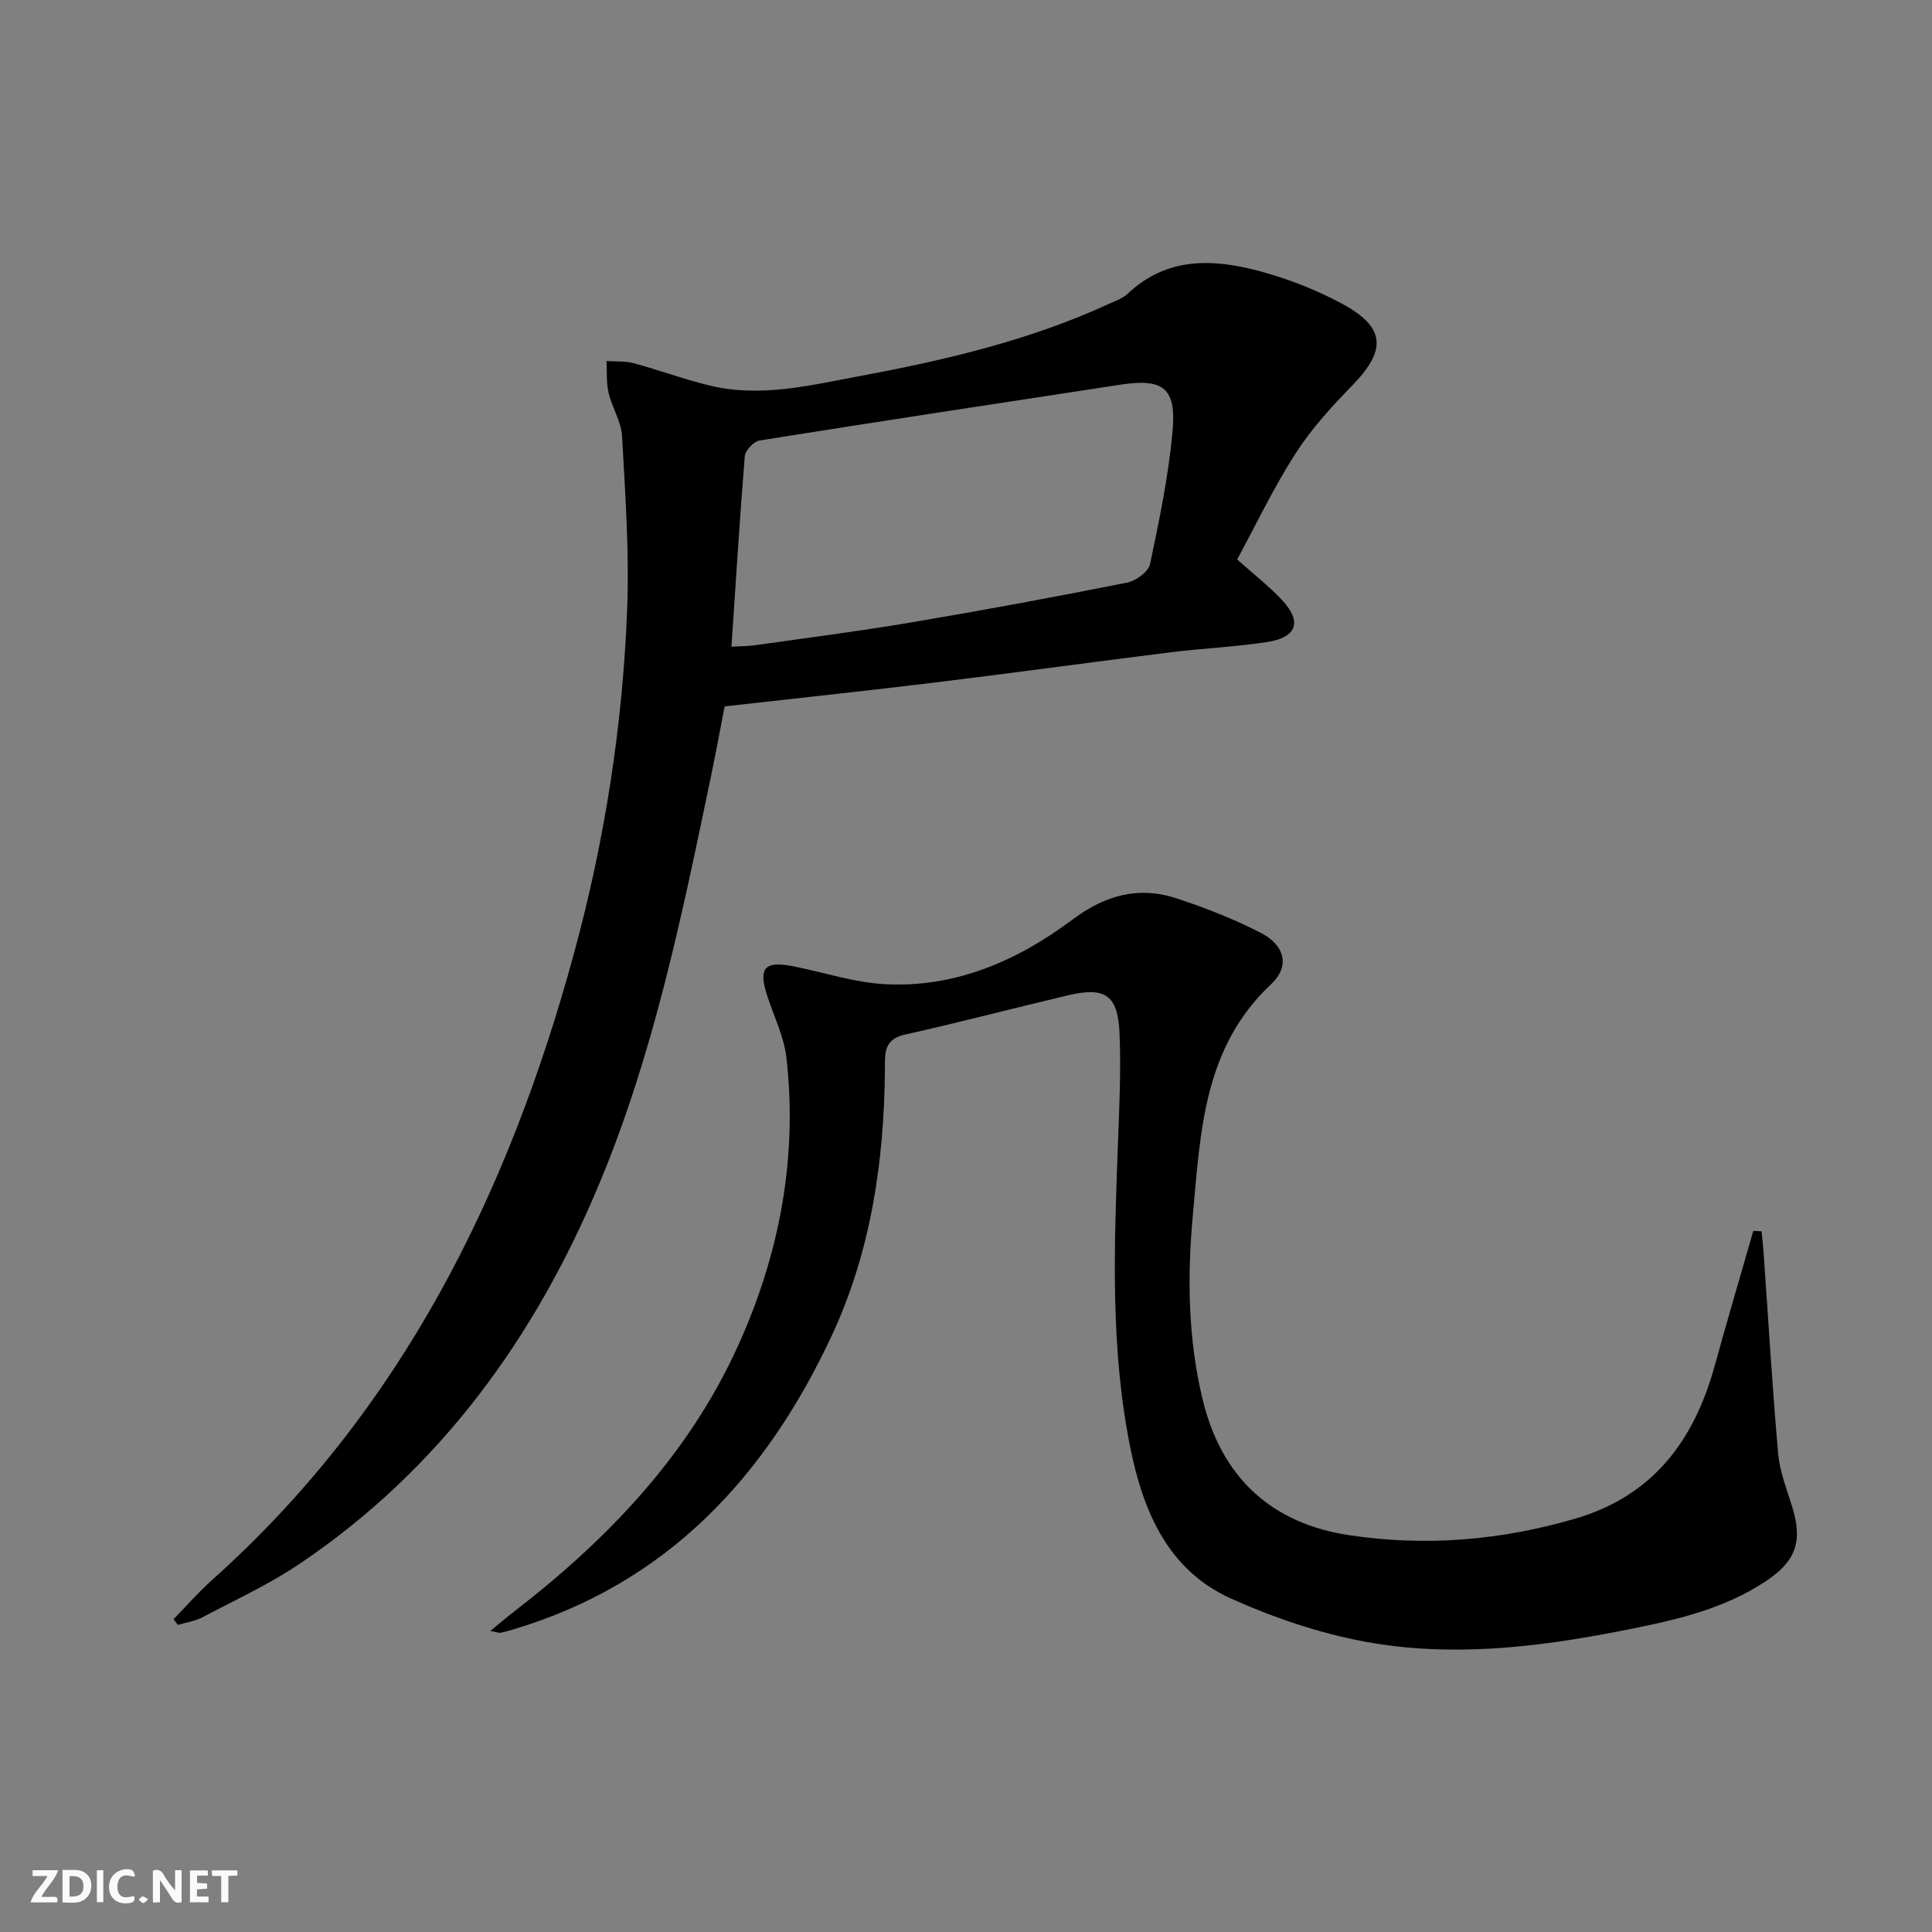
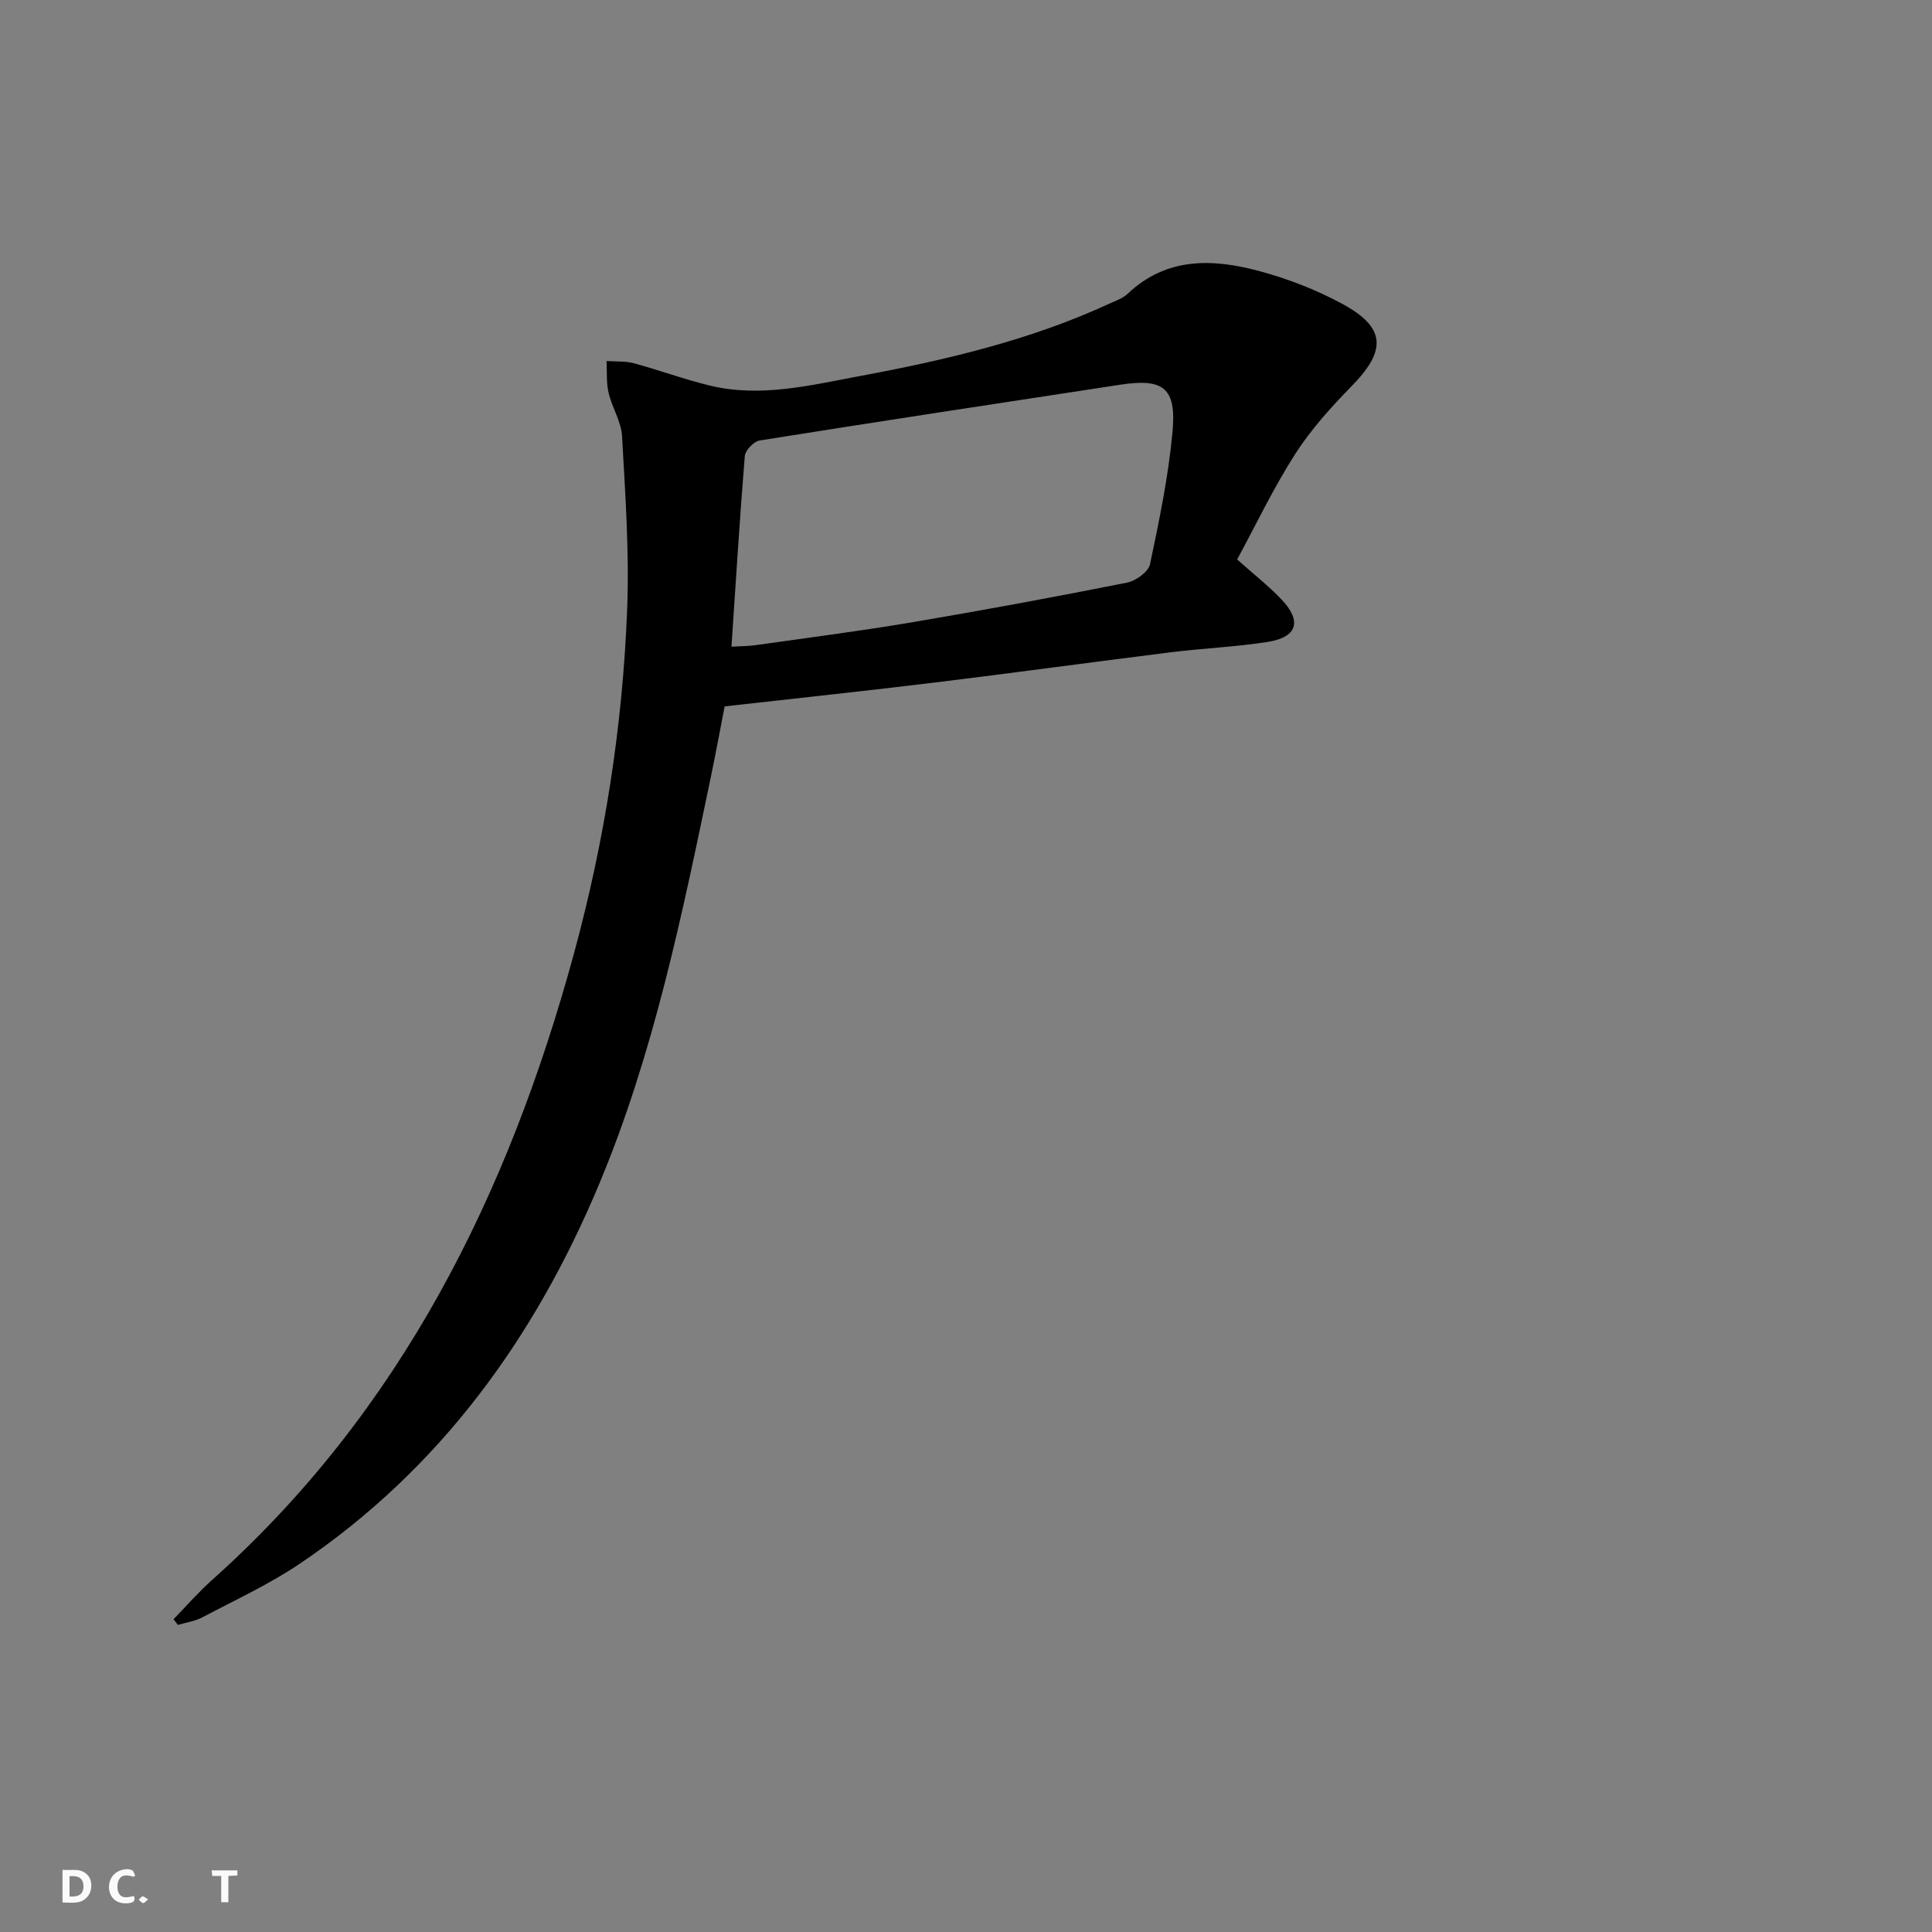
<svg xmlns="http://www.w3.org/2000/svg" enable-background="new 0 0 400 400" viewBox="0 0 400 400">
  <rect x="0" y="0" width="400" height="400" fill="#808080" stroke="none" />
  <g fill="#fbfafa">
-     <path d="m37.59 393.81c-.92.31-1.52.05-2-.78-.7-1.2-1.52-2.34-2.47-3.78v4.59c-.55.03-.95.05-1.41.07-.03-.37-.06-.64-.06-.91 0-1.91 0-3.81 0-5.7 1.13-.41 1.77-.03 2.29.91.62 1.11 1.38 2.14 2.31 3.19v-4.2h1.35v6.61z" />
    <path d="m12.94 393.88v-6.75c1.9.19 3.93-.54 5.37 1.29.8 1.01.78 2.88.03 3.97-1.37 1.97-3.4 1.51-5.4 1.49m1.45-1.22c2.04.12 2.92-.58 2.89-2.21-.03-1.51-.98-2.19-2.89-2z" />
-     <path d="m11.81 393.87h-5.49c.68-2.18 2.47-3.48 3.51-5.45h-3.08v-1.21h5.29c-.71 2.13-2.44 3.48-3.47 5.51.86 0 1.63.04 2.39-.01.79-.05 1.14.21.85 1.16" />
-     <path d="m39.33 393.86v-6.61h3.7v1.07h-2.22v1.52c.68.04 1.34.09 2.07.13v1.07c-.72.05-1.38.09-2.1.14v1.48h2.4v1.19h-3.85z" />
    <path d="m27.71 388.56c-1.15-.3-2.46-.61-3.1.64-.37.73-.41 1.93-.06 2.67.63 1.35 1.99.93 3.17.68.35.94-.01 1.32-.93 1.46-1.62.25-3.05-.27-3.76-1.48-.73-1.25-.6-3.03.31-4.17.88-1.11 2.71-1.7 4-1.16.32.13.44.74.65 1.12-.1.08-.19.16-.28.24" />
    <path d="m49.15 387.24v1.07c-.59.02-1.17.05-1.87.08v5.44h-1.48v-5.44h-1.85c-.05-.4-.08-.73-.13-1.15z" />
-     <path d="m20.06 387.21h1.33v6.62h-1.33z" />
    <path d="m30.68 393.25c-.49.38-.8.79-1.05.76-.32-.05-.6-.45-.9-.7.26-.24.51-.64.8-.67.29-.04.62.3 1.15.61" />
  </g>
  <path d="m35.93 335.24c2.63-2.7 5.12-5.56 7.92-8.07 39.25-35.06 61.43-80 75.01-129.86 6.35-23.32 10.07-47.13 10.99-71.26.45-11.89-.4-23.84-1.06-35.74-.17-3.04-2.08-5.94-2.79-8.99-.49-2.11-.31-4.37-.42-6.57 1.88.13 3.83-.03 5.62.45 5.29 1.42 10.45 3.35 15.77 4.63 10.52 2.54 20.85-.07 31.09-1.98 17.63-3.28 35.08-7.37 51.49-14.92 1.36-.62 2.89-1.14 3.93-2.12 8.04-7.6 17.56-7.28 27.16-4.71 5.88 1.57 11.72 3.83 17.08 6.71 9.2 4.93 9.43 9.65 2.2 17.05-4.27 4.37-8.47 9-11.75 14.12-4.47 6.96-8.05 14.5-12.03 21.85 3.35 3 6.48 5.44 9.19 8.29 4.3 4.54 3.25 7.84-2.97 8.8-6.56 1.02-13.23 1.29-19.82 2.11-16.32 2.03-32.61 4.28-48.93 6.27-14.16 1.73-28.36 3.23-43.58 4.95-.83 4.25-1.8 9.55-2.9 14.82-5.94 28.45-11.76 56.97-23.02 83.93-13.35 31.98-33.03 59.21-62.12 78.8-6.32 4.25-13.33 7.48-20.09 11.05-1.54.81-3.37 1.06-5.07 1.57-.31-.39-.61-.79-.9-1.18zm115.51-201.35c1.97-.12 3.44-.1 4.88-.3 10.84-1.54 21.7-2.92 32.49-4.75 14.88-2.51 29.72-5.27 44.52-8.21 1.83-.36 4.44-2.24 4.77-3.82 1.92-9.07 3.81-18.22 4.66-27.44.83-9.06-1.89-11.08-10.76-9.73-24.92 3.8-49.85 7.59-74.74 11.56-1.2.19-2.96 2.04-3.06 3.24-1.05 12.9-1.84 25.81-2.76 39.45z" fill="#000001" />
-   <path d="m101.51 337.68c2.13-1.75 3.61-3.01 5.15-4.2 19.2-14.84 35.71-32.11 45.92-54.37 8.72-19 12.62-39.15 10.24-60.12-.49-4.35-2.57-8.52-3.96-12.77-1.91-5.85-.58-7.36 5.49-6.14 6.33 1.27 12.62 3.37 18.99 3.69 14.57.74 27.37-4.89 38.79-13.44 6.66-4.98 13.63-6.92 21.46-4.34 5.96 1.97 11.87 4.28 17.44 7.14 5.01 2.57 6.08 6.94 2.15 10.63-14.03 13.15-14.62 30.53-16.21 47.76-1.18 12.83-1.02 25.54 2 38.13 3.88 16.18 14.16 25.74 30.34 28.19 15.87 2.4 31.46 1.07 46.83-3.42 16.01-4.68 24.57-16.09 28.83-31.52 2.59-9.37 5.35-18.7 8.03-28.05.57.03 1.15.05 1.72.08.15 1.6.33 3.19.44 4.79.97 13.74 1.77 27.5 2.99 41.23.33 3.73 1.79 7.39 2.91 11.03 2.18 7.06.85 11.18-5.43 15.37-9.22 6.14-19.87 8.32-30.45 10.39-17.38 3.4-35 5.39-52.52 2.16-9.49-1.75-18.93-4.96-27.75-8.92-13.03-5.84-18.18-17.94-20.85-31.05-4.22-20.71-3.39-41.69-2.62-62.65.29-7.82.68-15.66.34-23.46-.34-7.81-3.01-9.55-10.57-7.77-11.31 2.66-22.54 5.63-33.88 8.16-4.42.98-4.1 3.99-4.12 7.14-.14 19.15-2.92 37.91-11.07 55.32-13.67 29.19-34.17 51.33-66.16 60.77-.79.23-1.58.46-2.39.62-.34.02-.68-.13-2.08-.38z" fill="#000001" />
</svg>